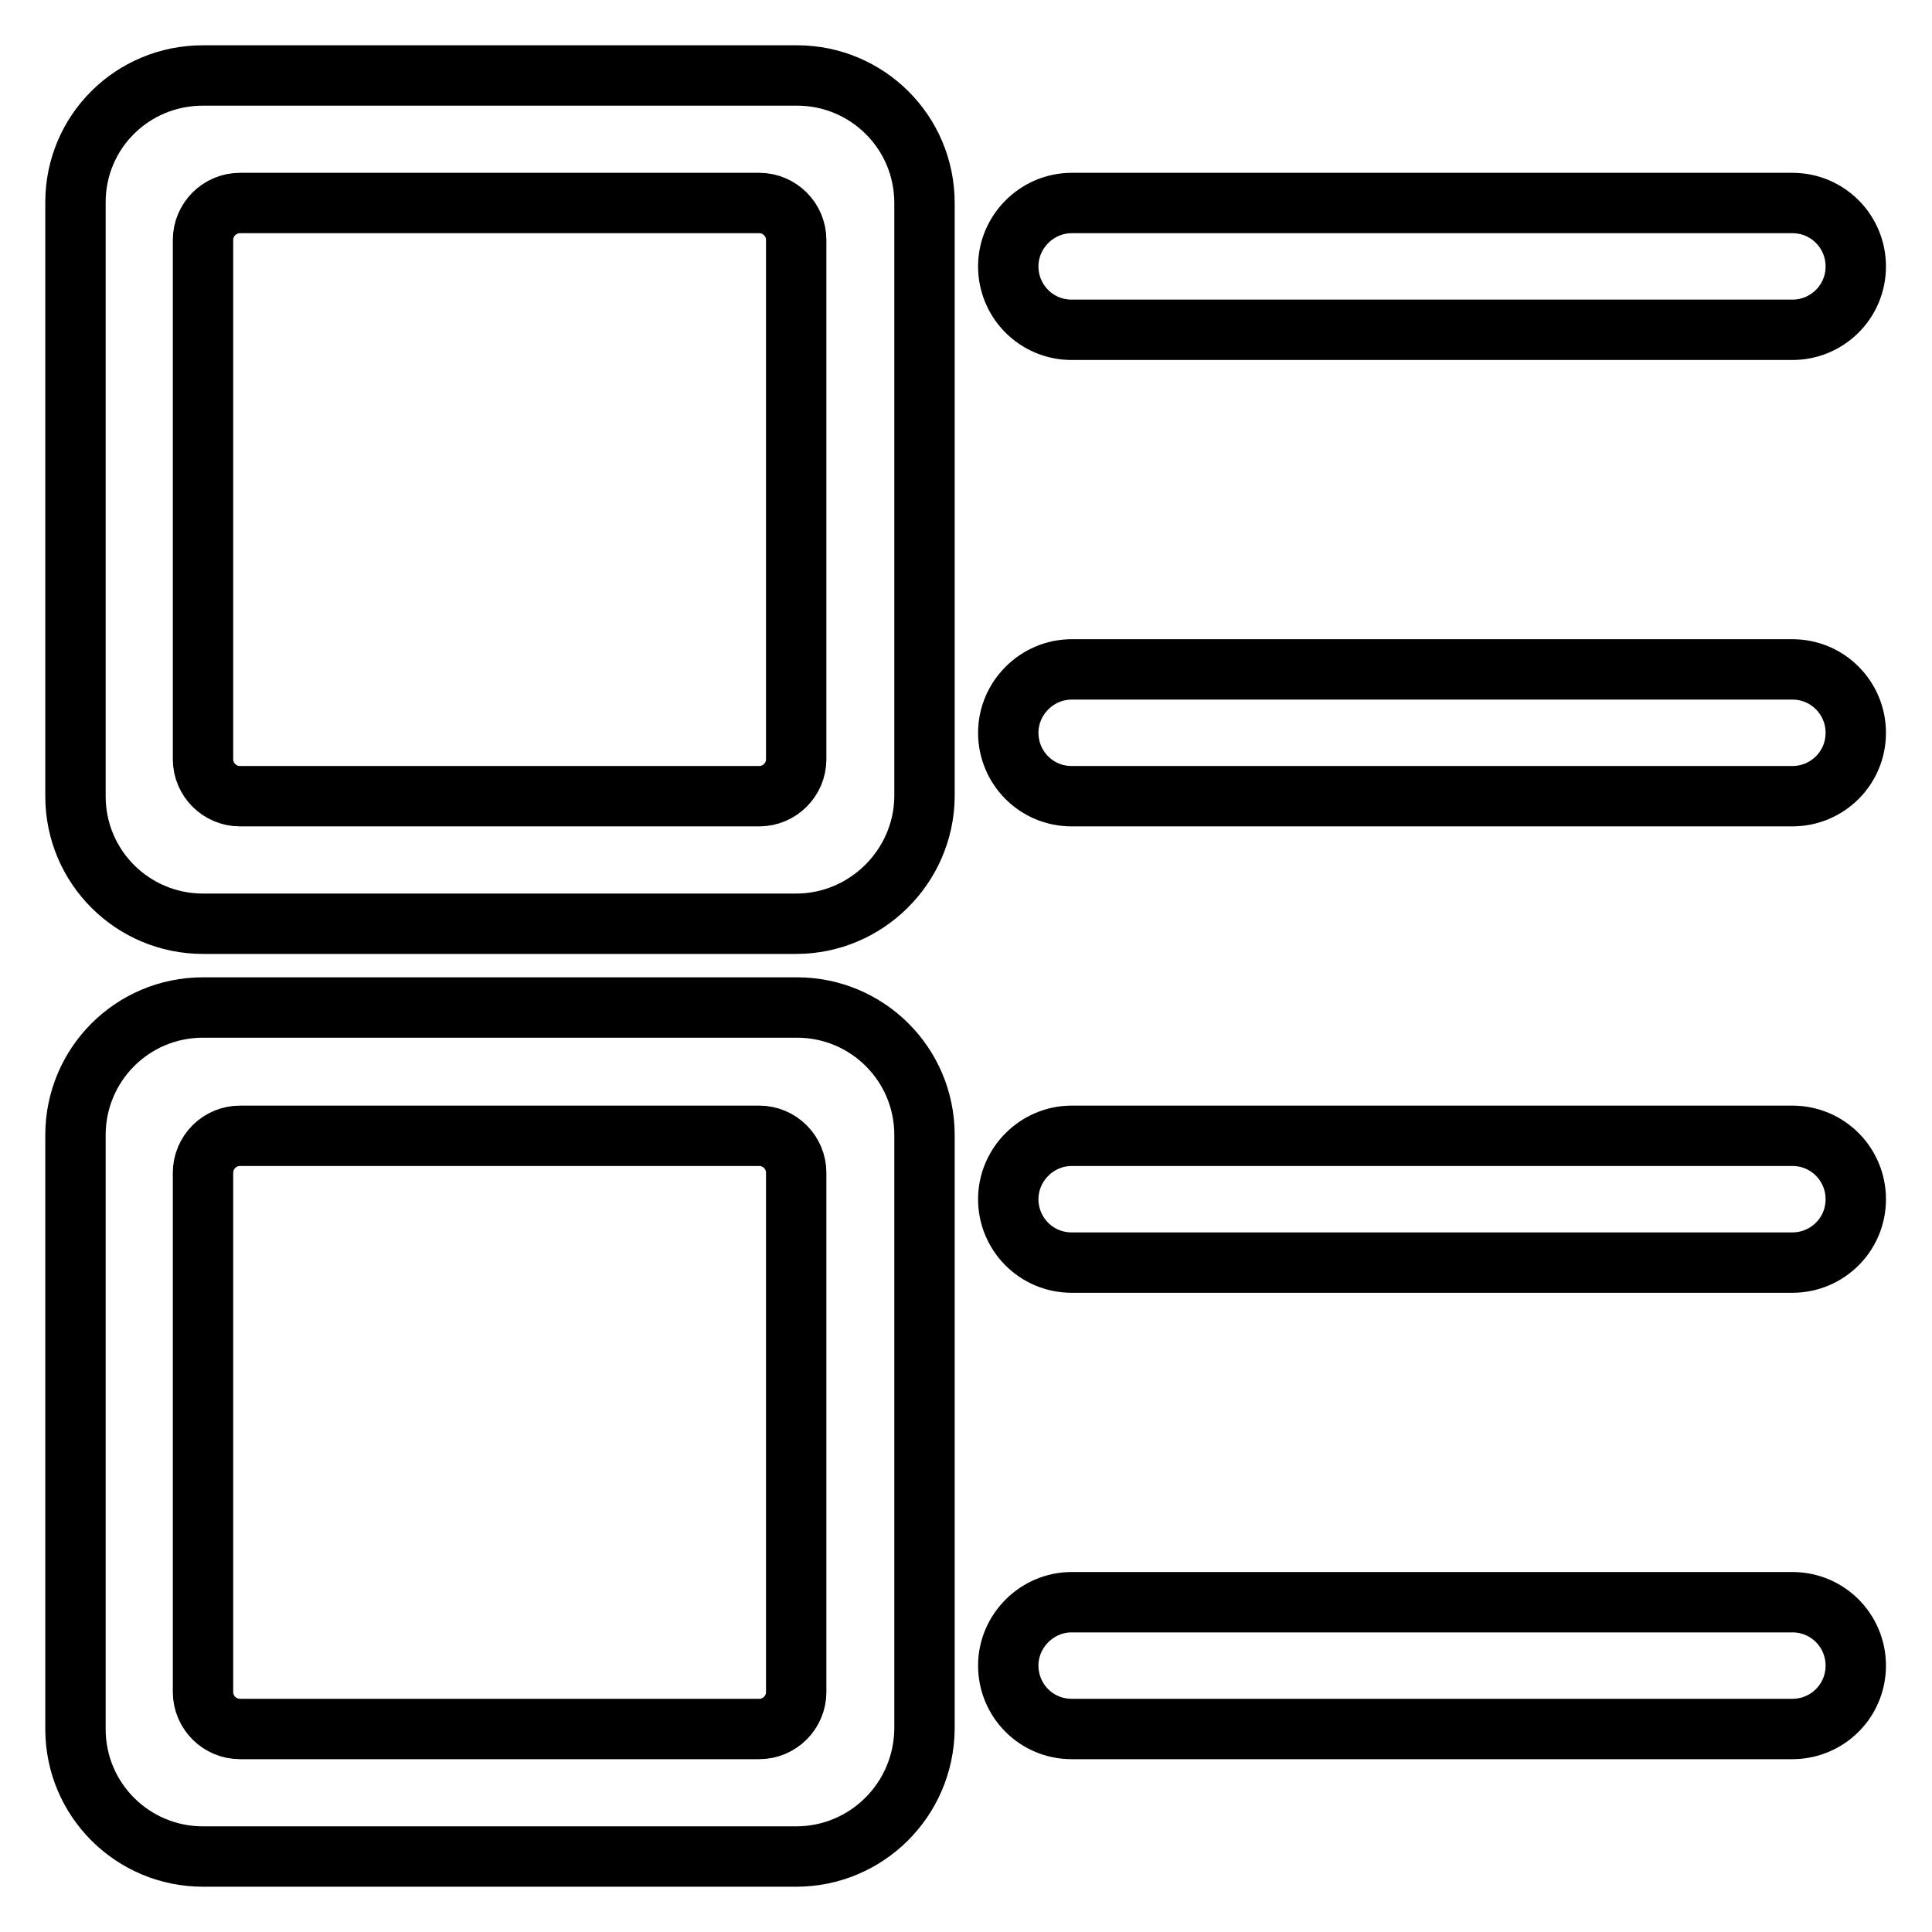
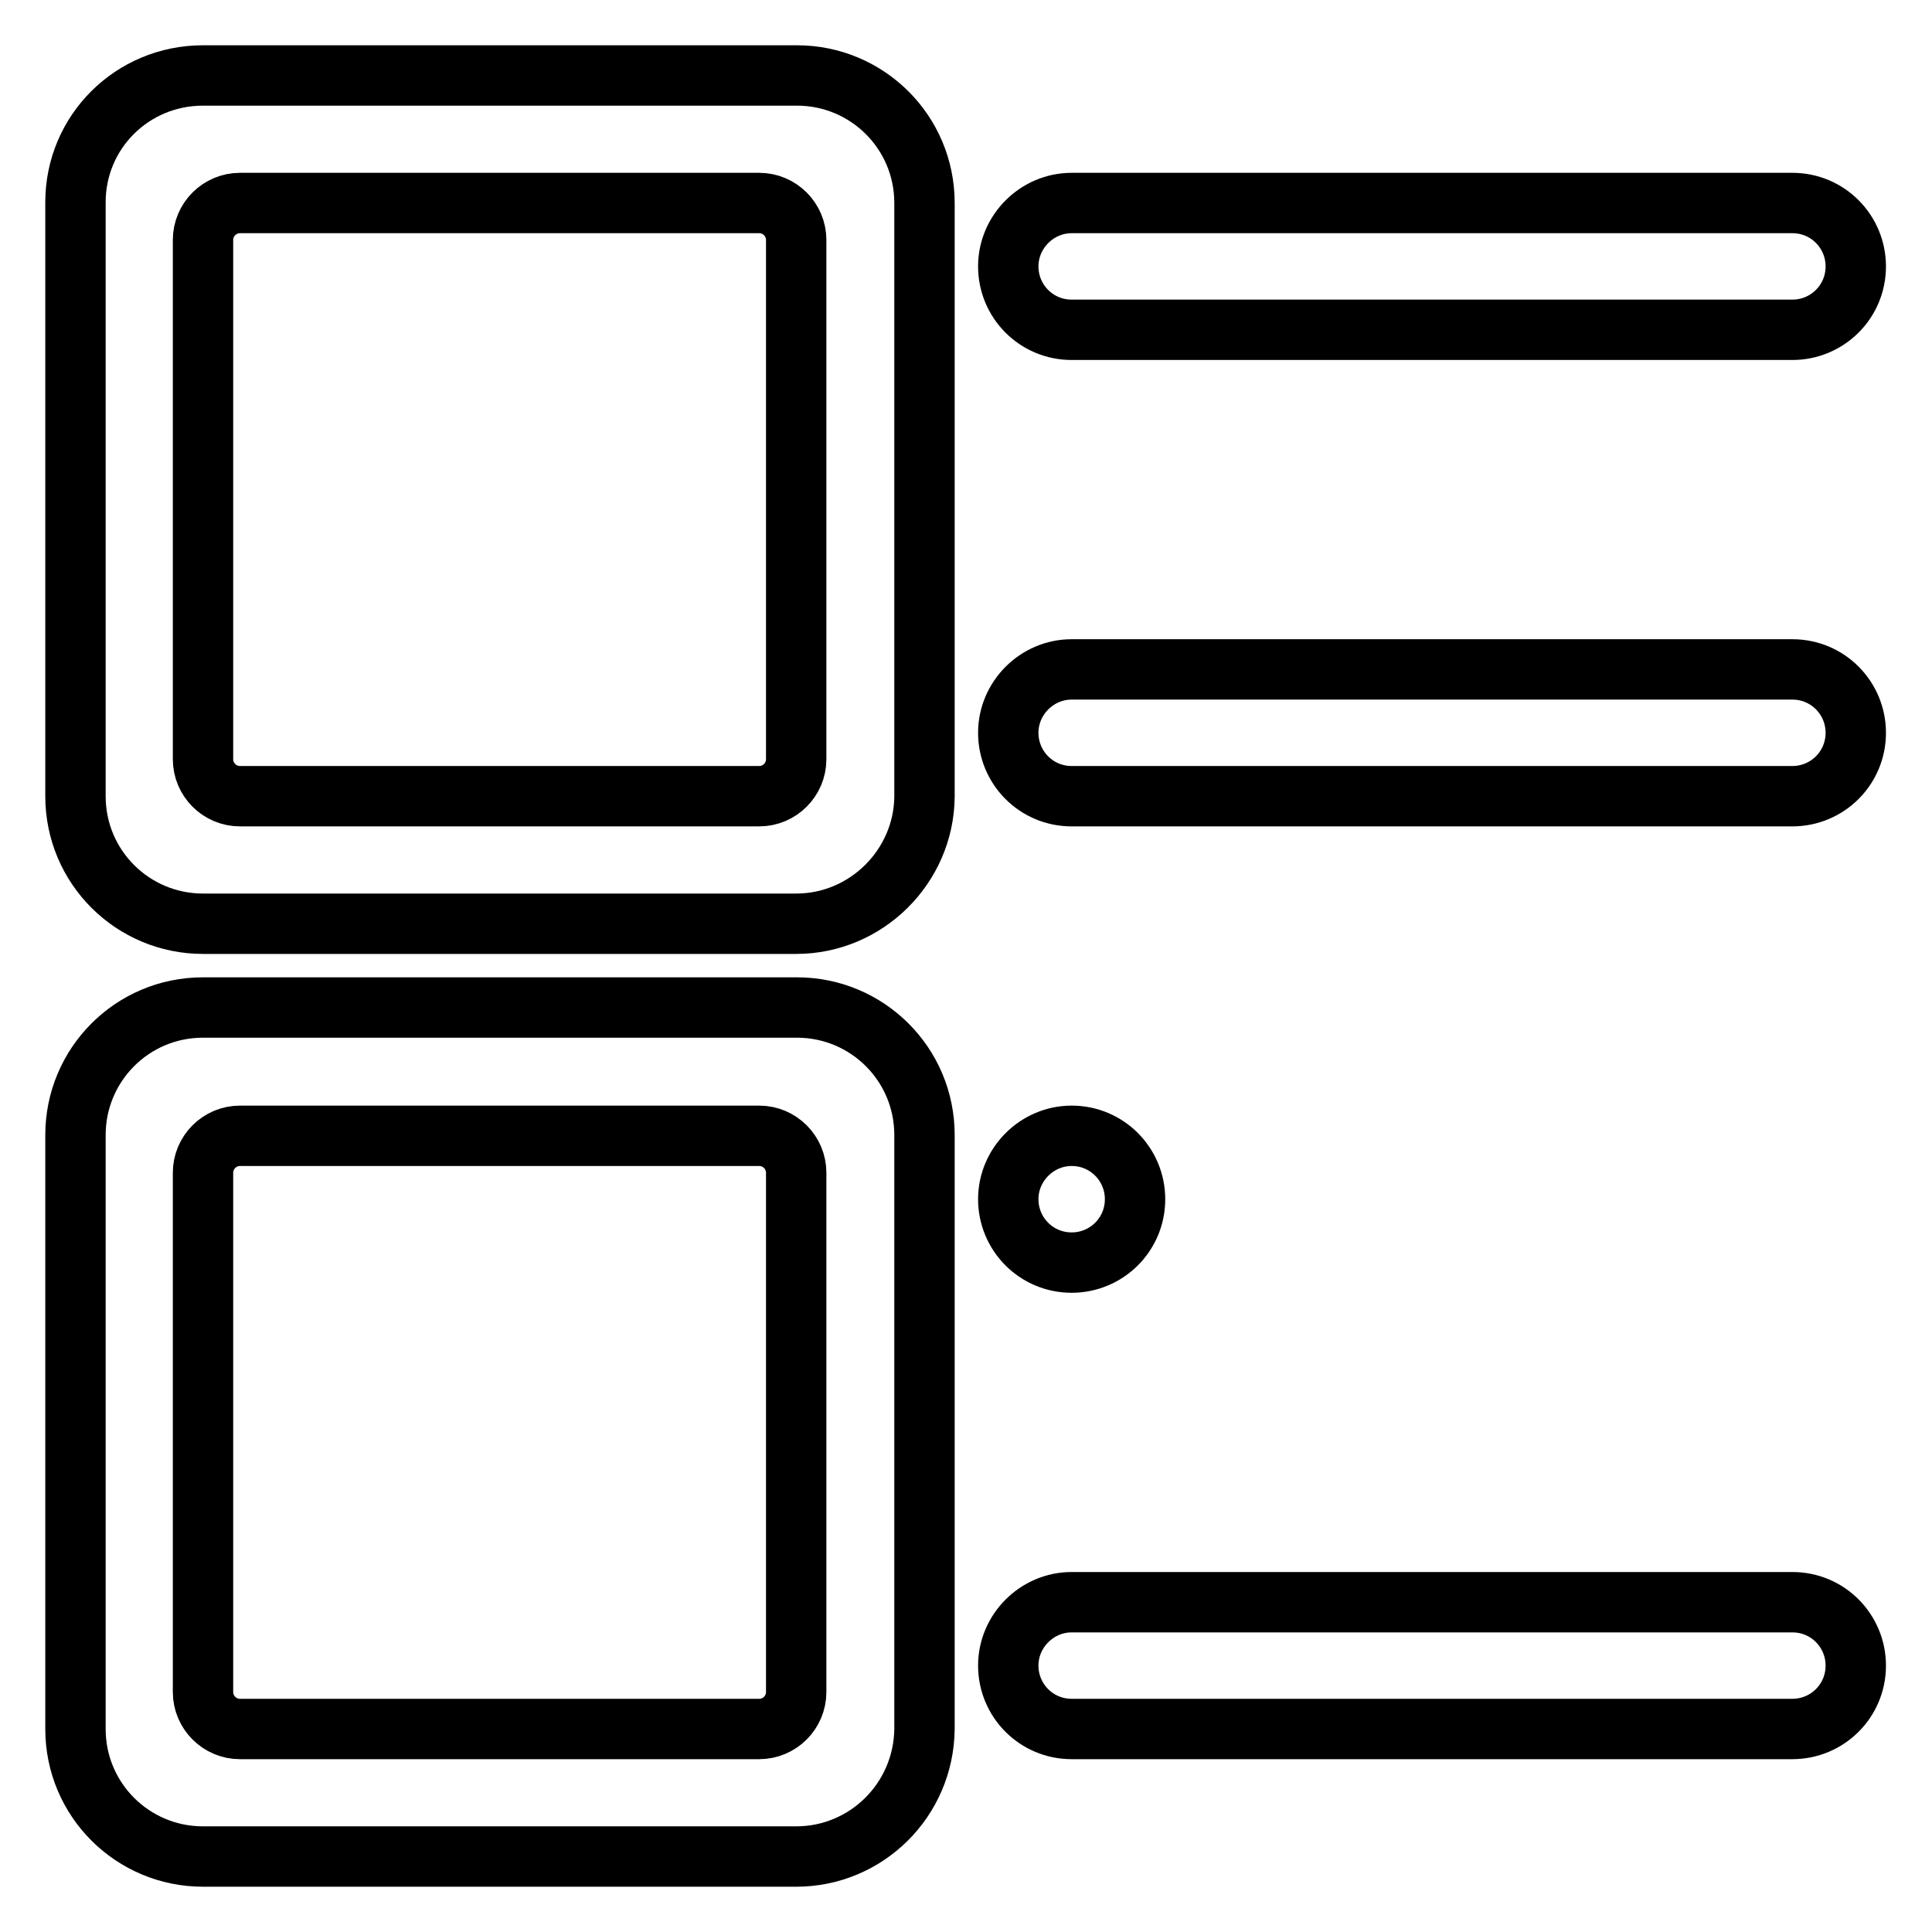
<svg xmlns="http://www.w3.org/2000/svg" version="1.1" x="0px" y="0px" viewBox="0 0 256 256" enable-background="new 0 0 256 256" xml:space="preserve">
  <g>
-     <path stroke-width="8" fill-opacity="0" stroke="#000000" d="M105.5,246H26.9c-9.3,0-16.9-7.5-16.9-16.9v-78.7c0-9.3,7.5-16.9,16.9-16.9h78.7c9.3,0,16.9,7.5,16.9,16.9 v78.7C122.4,238.5,114.8,246,105.5,246z M105.5,155.4c0-2.7-2.2-4.9-4.9-4.9l0,0H31.8c-2.7,0-4.9,2.2-4.9,4.9v68.8 c0,2.7,2.2,4.9,4.9,4.9c0,0,0,0,0,0h68.8c2.7,0,4.9-2.2,4.9-4.9c0,0,0,0,0,0L105.5,155.4L105.5,155.4z M105.5,122.4H26.9 c-9.3,0-16.9-7.5-16.9-16.9V26.8C10,17.5,17.5,10,26.9,10h78.7c9.3,0,16.9,7.5,16.9,16.9v78.7C122.4,114.8,114.8,122.4,105.5,122.4 z M105.5,31.8c0-2.7-2.2-4.9-4.9-4.9l0,0H31.8c-2.7,0-4.9,2.2-4.9,4.9v68.8c0,2.7,2.2,4.9,4.9,4.9c0,0,0,0,0,0h68.8 c2.7,0,4.9-2.2,4.9-4.9c0,0,0,0,0,0L105.5,31.8L105.5,31.8z M142,26.9h95.5c4.7,0,8.4,3.8,8.4,8.4c0,4.7-3.8,8.4-8.4,8.4H142 c-4.7,0-8.4-3.8-8.4-8.4C133.6,30.7,137.4,26.9,142,26.9L142,26.9z M142,88.7h95.5c4.7,0,8.4,3.8,8.4,8.4c0,4.7-3.8,8.4-8.4,8.4 H142c-4.7,0-8.4-3.8-8.4-8.4C133.6,92.5,137.4,88.7,142,88.7L142,88.7z M142,150.5h95.5c4.7,0,8.4,3.8,8.4,8.4 c0,4.7-3.8,8.4-8.4,8.4H142c-4.7,0-8.4-3.8-8.4-8.4C133.6,154.3,137.4,150.5,142,150.5L142,150.5z M142,212.3h95.5 c4.7,0,8.4,3.8,8.4,8.4c0,4.7-3.8,8.4-8.4,8.4H142c-4.7,0-8.4-3.8-8.4-8.4C133.6,216.1,137.4,212.3,142,212.3L142,212.3z" />
+     <path stroke-width="8" fill-opacity="0" stroke="#000000" d="M105.5,246H26.9c-9.3,0-16.9-7.5-16.9-16.9v-78.7c0-9.3,7.5-16.9,16.9-16.9h78.7c9.3,0,16.9,7.5,16.9,16.9 v78.7C122.4,238.5,114.8,246,105.5,246z M105.5,155.4c0-2.7-2.2-4.9-4.9-4.9l0,0H31.8c-2.7,0-4.9,2.2-4.9,4.9v68.8 c0,2.7,2.2,4.9,4.9,4.9c0,0,0,0,0,0h68.8c2.7,0,4.9-2.2,4.9-4.9c0,0,0,0,0,0L105.5,155.4L105.5,155.4z M105.5,122.4H26.9 c-9.3,0-16.9-7.5-16.9-16.9V26.8C10,17.5,17.5,10,26.9,10h78.7c9.3,0,16.9,7.5,16.9,16.9v78.7C122.4,114.8,114.8,122.4,105.5,122.4 z M105.5,31.8c0-2.7-2.2-4.9-4.9-4.9l0,0H31.8c-2.7,0-4.9,2.2-4.9,4.9v68.8c0,2.7,2.2,4.9,4.9,4.9c0,0,0,0,0,0h68.8 c2.7,0,4.9-2.2,4.9-4.9c0,0,0,0,0,0L105.5,31.8L105.5,31.8z M142,26.9h95.5c4.7,0,8.4,3.8,8.4,8.4c0,4.7-3.8,8.4-8.4,8.4H142 c-4.7,0-8.4-3.8-8.4-8.4C133.6,30.7,137.4,26.9,142,26.9L142,26.9z M142,88.7h95.5c4.7,0,8.4,3.8,8.4,8.4c0,4.7-3.8,8.4-8.4,8.4 H142c-4.7,0-8.4-3.8-8.4-8.4C133.6,92.5,137.4,88.7,142,88.7L142,88.7z M142,150.5c4.7,0,8.4,3.8,8.4,8.4 c0,4.7-3.8,8.4-8.4,8.4H142c-4.7,0-8.4-3.8-8.4-8.4C133.6,154.3,137.4,150.5,142,150.5L142,150.5z M142,212.3h95.5 c4.7,0,8.4,3.8,8.4,8.4c0,4.7-3.8,8.4-8.4,8.4H142c-4.7,0-8.4-3.8-8.4-8.4C133.6,216.1,137.4,212.3,142,212.3L142,212.3z" />
  </g>
</svg>